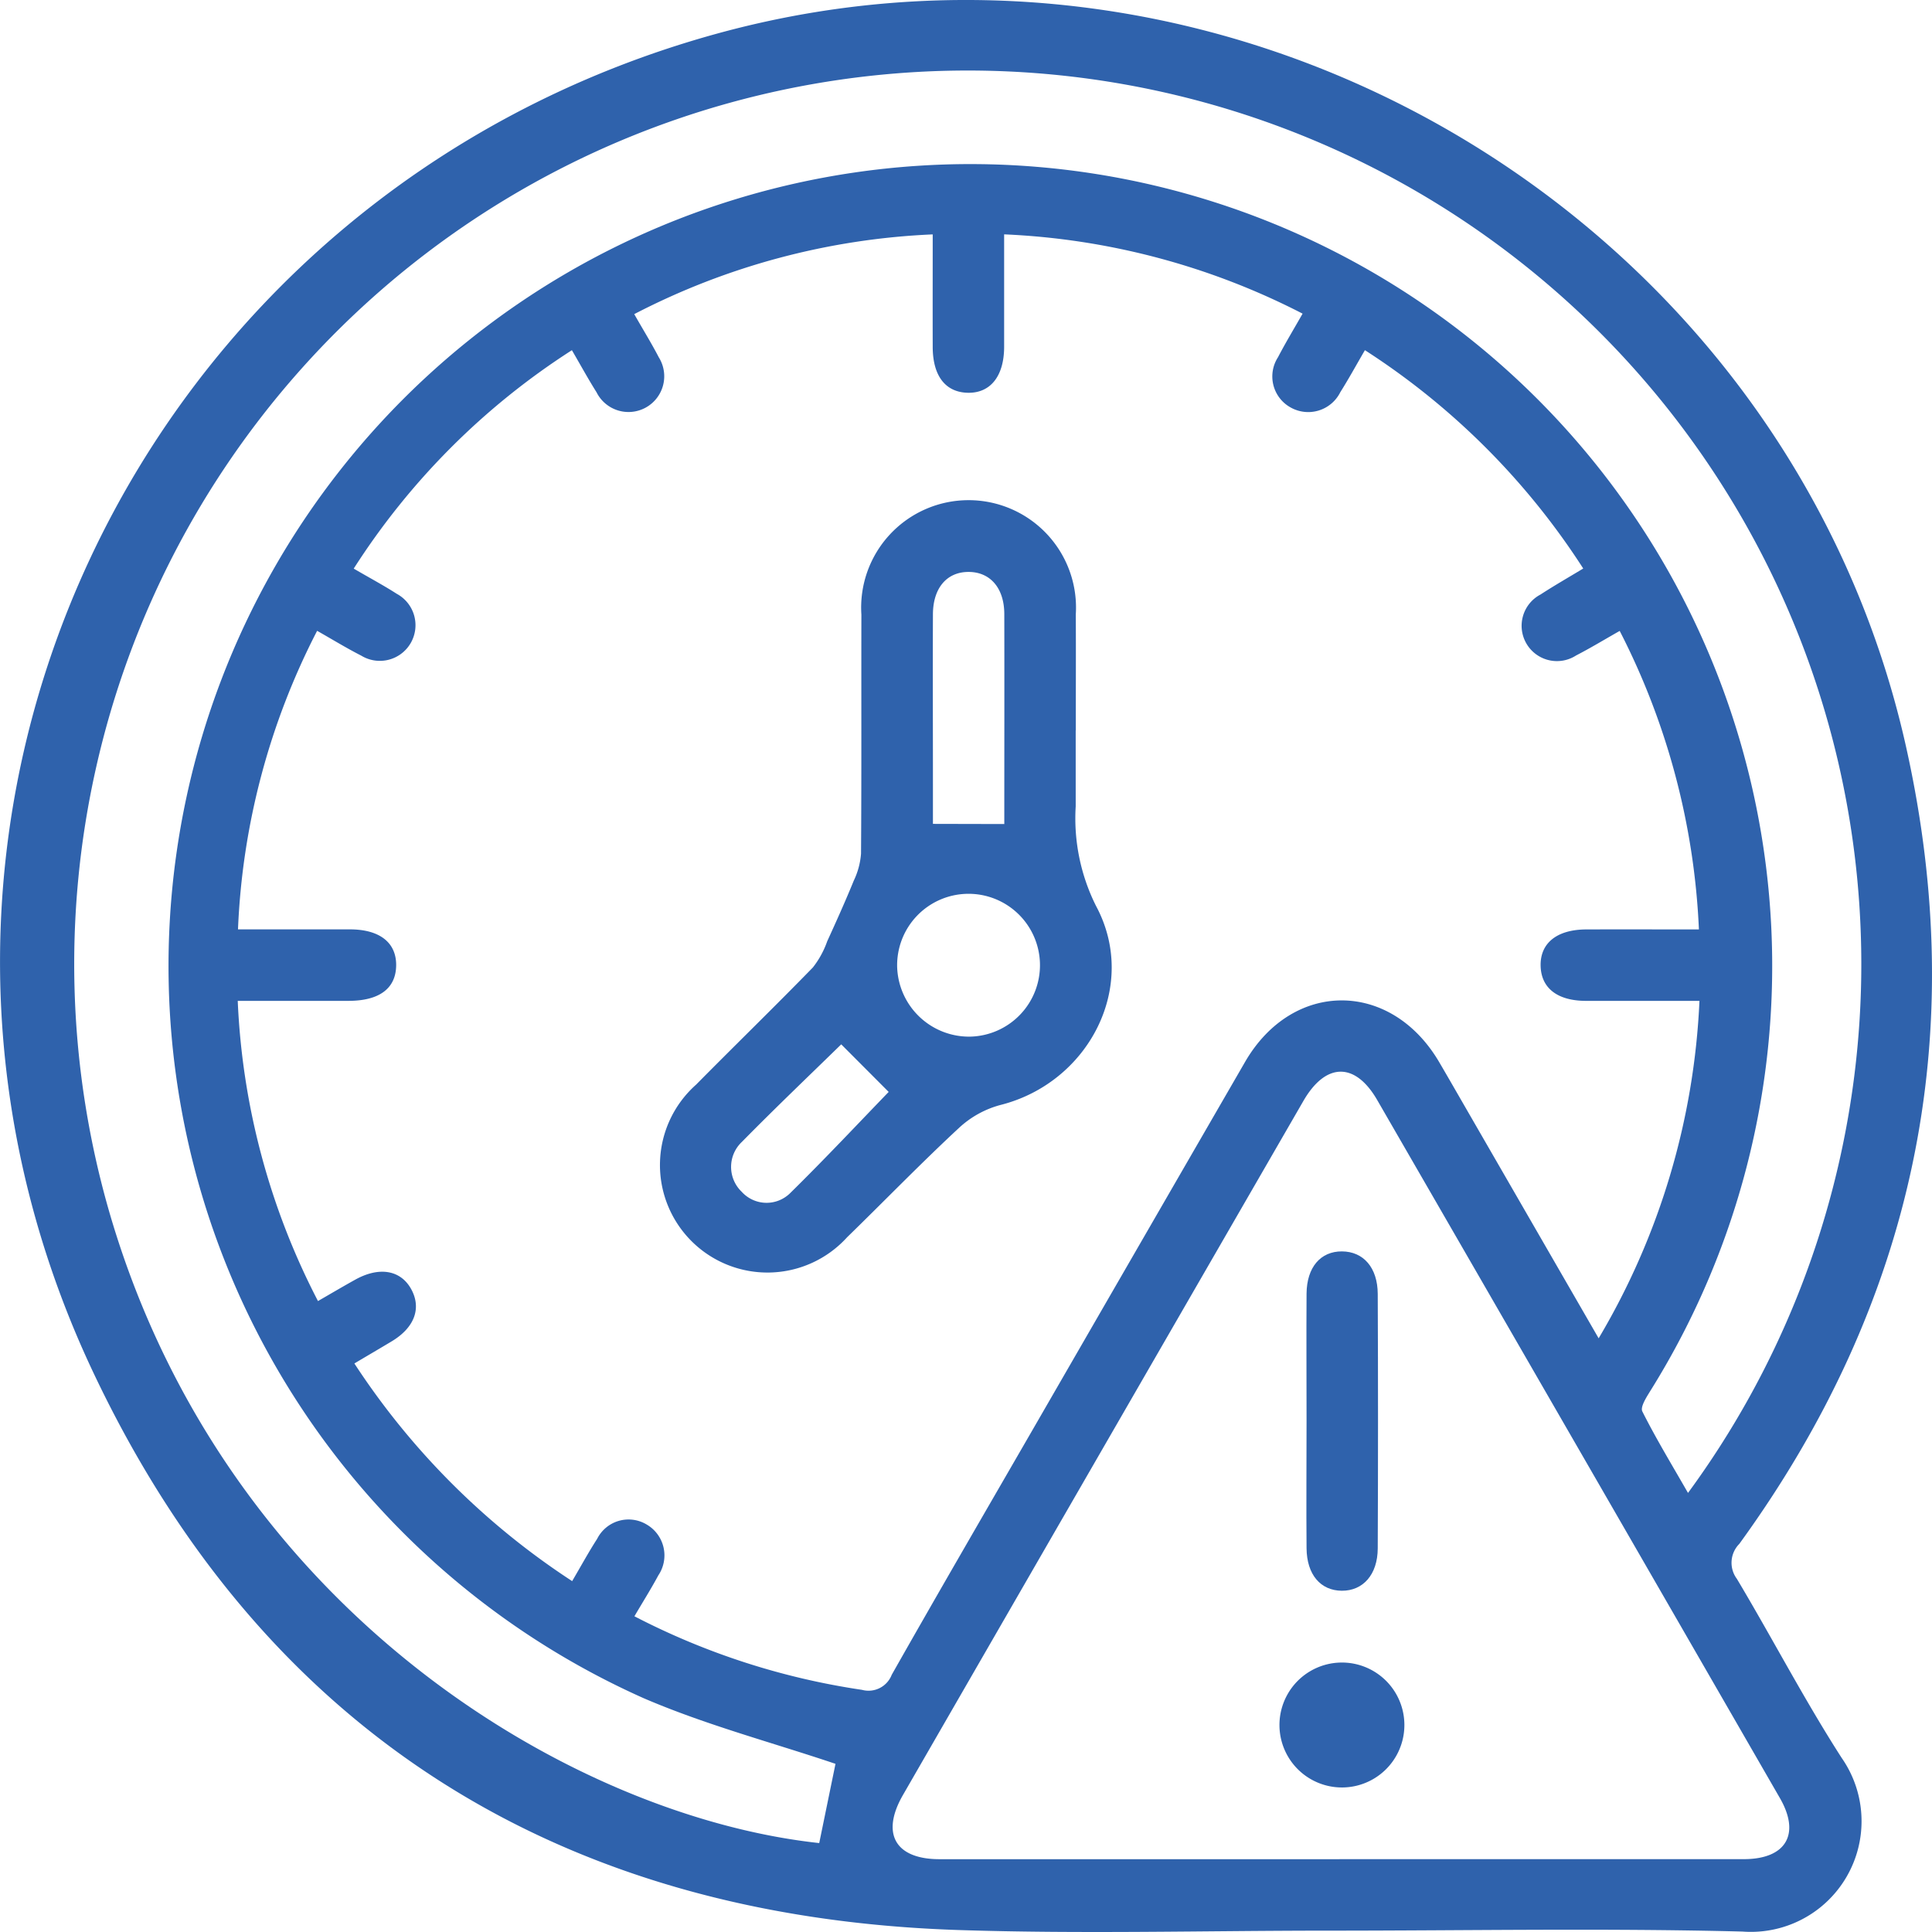
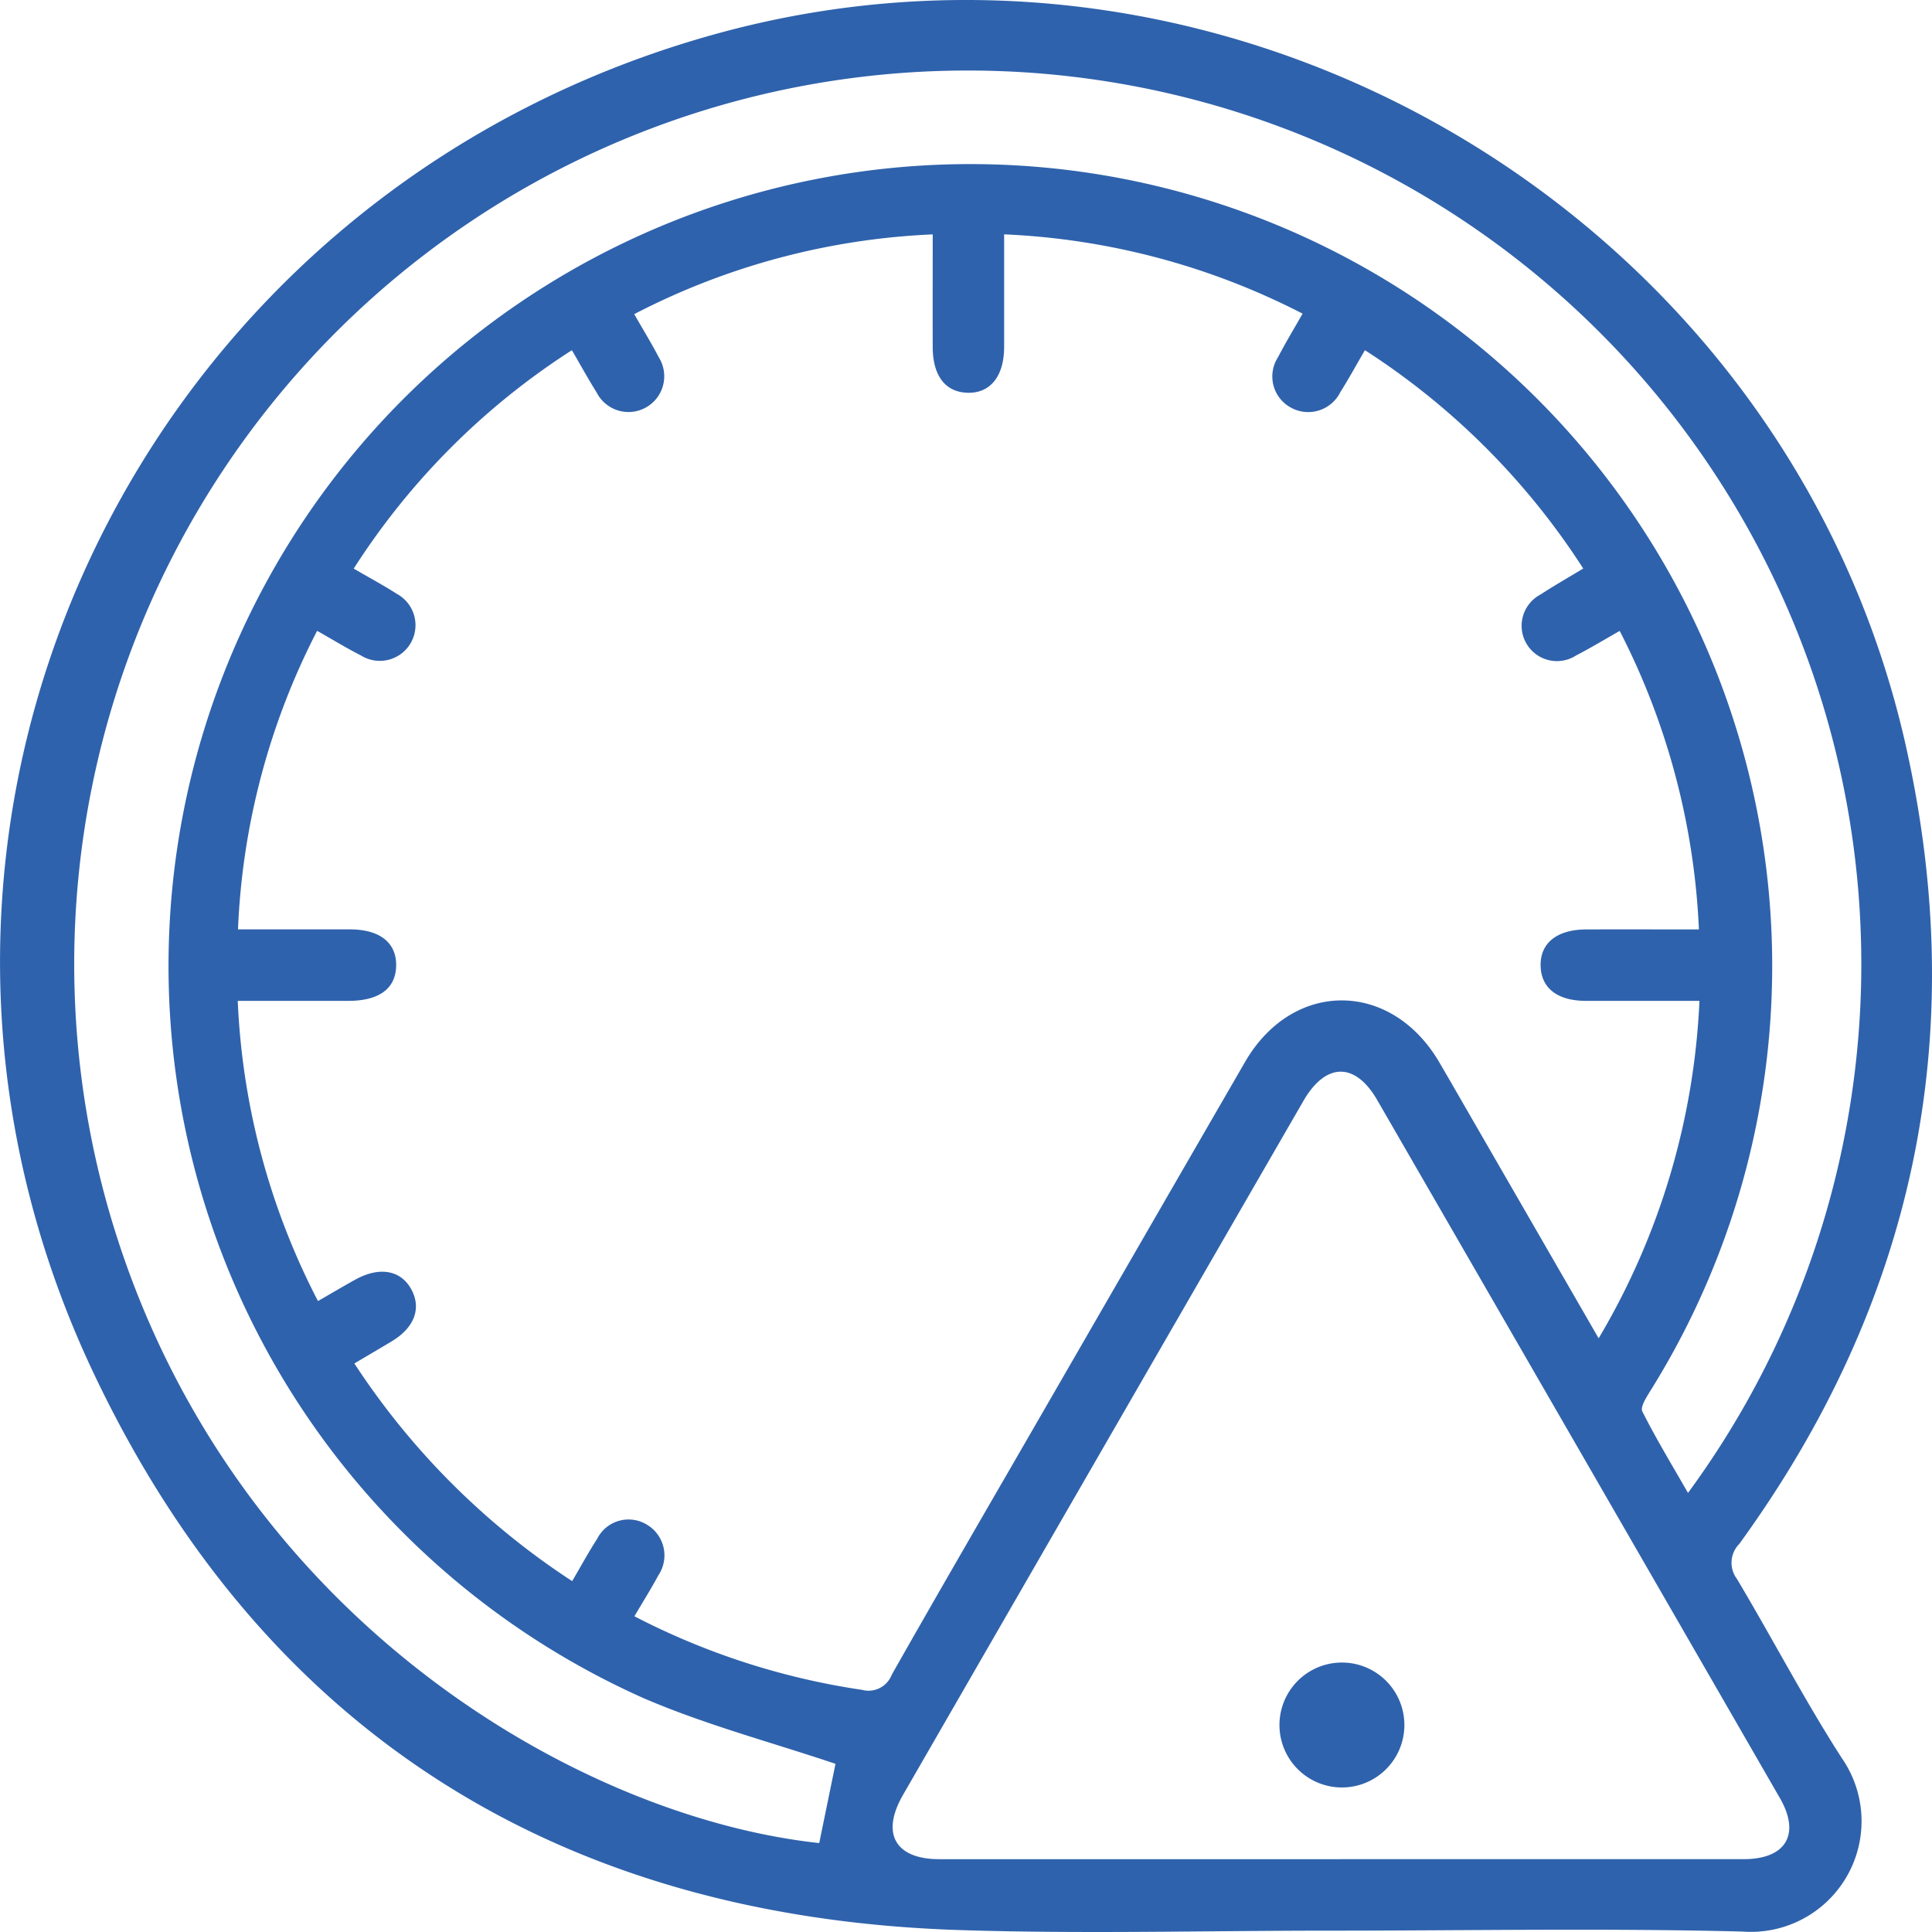
<svg xmlns="http://www.w3.org/2000/svg" width="96" height="96" viewBox="0 0 96 96">
  <defs>
    <clipPath id="a">
      <rect width="96" height="96" fill="#2f62ac" />
    </clipPath>
  </defs>
  <g clip-path="url(#a)">
    <path d="M66.048,95.933c-6.142,0-12.29.17-18.426-.031-19.8-.649-34.507-9.816-42.969-27.668C-8.2,41.114,6.7,9.623,35.631,1.67c25.882-7.115,53.216,9.219,59.075,35.414,3.224,14.415.41,27.665-8.28,39.63a1.333,1.333,0,0,0-.122,1.737c1.763,2.951,3.351,6.012,5.209,8.9a5.5,5.5,0,0,1-4.931,8.627c-6.841-.175-13.689-.045-20.535-.045M79.436,66.5a35.95,35.95,0,0,0,5.009-16.767c-1.941,0-3.784,0-5.627,0-1.424,0-2.231-.625-2.265-1.723-.035-1.141.8-1.822,2.27-1.827,1.841-.006,3.683,0,5.595,0a35.845,35.845,0,0,0-3.936-14.833c-.765.433-1.452.852-2.166,1.219a1.755,1.755,0,1,1-1.77-3.027c.67-.437,1.367-.835,2.124-1.293A36.169,36.169,0,0,0,67.822,17.4c-.442.759-.811,1.435-1.222,2.086a1.78,1.78,0,0,1-2.465.763,1.759,1.759,0,0,1-.631-2.5c.37-.713.787-1.4,1.221-2.164a35.714,35.714,0,0,0-14.83-3.94c0,1.914,0,3.756,0,5.6-.005,1.461-.695,2.308-1.83,2.271-1.094-.036-1.714-.845-1.719-2.269-.006-1.842,0-3.684,0-5.6a35.488,35.488,0,0,0-14.831,3.962c.455.8.863,1.457,1.219,2.144a1.776,1.776,0,1,1-3.094,1.736c-.41-.65-.779-1.327-1.223-2.088A35.8,35.8,0,0,0,17.576,28.254c.805.469,1.49.835,2.14,1.253a1.772,1.772,0,1,1-1.768,3.07c-.721-.367-1.412-.791-2.19-1.232A35.469,35.469,0,0,0,11.826,46.18c1.941,0,3.75,0,5.559,0,1.485,0,2.317.66,2.3,1.8s-.84,1.746-2.35,1.752c-.814,0-1.628,0-2.443,0H11.813A35.684,35.684,0,0,0,15.8,64.649c.651-.375,1.248-.728,1.855-1.065,1.2-.665,2.267-.474,2.786.489.509.944.149,1.9-.977,2.577-.594.357-1.194.706-1.855,1.1A37.177,37.177,0,0,0,28.43,78.565c.454-.773.824-1.454,1.242-2.1a1.746,1.746,0,0,1,2.473-.705,1.774,1.774,0,0,1,.569,2.516c-.363.673-.771,1.322-1.19,2.036a35.943,35.943,0,0,0,11.306,3.655,1.236,1.236,0,0,0,1.479-.747c2.278-4.021,4.6-8.017,6.912-12.02q5.322-9.223,10.651-18.443c2.367-4.074,7.242-4.056,9.637.013.469.8.927,1.6,1.389,2.4L79.436,66.5M41.515,87.644c-3.135-1.059-6.432-1.927-9.529-3.26a39.843,39.843,0,1,1,50.036-15.3c-.2.326-.529.824-.415,1.05.681,1.358,1.474,2.659,2.269,4.049A44.4,44.4,0,1,0,5.486,60.413c5.822,19.739,23.066,29.854,35.221,31.168l.808-3.937m25.04,4.736q10.047,0,20.095,0c2.092,0,2.828-1.237,1.793-3.033Q78.446,72,68.432,54.659c-1.094-1.894-2.558-1.874-3.667.046Q54.808,71.948,44.863,89.2c-1.1,1.917-.375,3.182,1.819,3.182q9.937,0,19.873,0" transform="translate(0 0)" fill="#2f62ac" />
-     <path d="M168.1,123.408c0,1.258,0,2.517,0,3.775a9.723,9.723,0,0,0,1.012,4.95c2.138,3.981-.361,8.793-4.776,9.892a4.869,4.869,0,0,0-2.039,1.137c-1.9,1.763-3.7,3.624-5.557,5.431a5.342,5.342,0,1,1-7.5-7.587c1.924-1.949,3.888-3.857,5.8-5.82a4.537,4.537,0,0,0,.712-1.3c.457-1,.907-2,1.323-3.019a3.76,3.76,0,0,0,.358-1.332c.028-3.96.009-7.92.018-11.88a5.338,5.338,0,1,1,10.654-.017c.009,1.924,0,3.849,0,5.774m-3.553,4.647c0-3.479.008-6.954,0-10.427,0-1.3-.7-2.1-1.778-2.1s-1.762.8-1.768,2.1c-.012,2.812,0,5.623,0,8.435v1.984Zm-1.714,10.564a3.549,3.549,0,1,0-3.61-3.46,3.576,3.576,0,0,0,3.61,3.46m-6.387.381c-1.521,1.487-3.256,3.14-4.936,4.847a1.71,1.71,0,0,0-.009,2.483,1.666,1.666,0,0,0,2.393.077c1.756-1.726,3.441-3.525,4.908-5.041L156.443,139" transform="translate(-114.649 -87.113)" fill="#2f62ac" />
-     <path d="M291.836,288.493c0-2.108-.013-4.217,0-6.325.011-1.317.7-2.106,1.76-2.1s1.771.8,1.777,2.112q.028,6.325,0,12.65c-.006,1.3-.732,2.107-1.786,2.1s-1.74-.8-1.751-2.114c-.018-2.108,0-4.217,0-6.325" transform="translate(-226.914 -217.887)" fill="#2f62ac" />
    <path d="M288.964,372.093a3.1,3.1,0,0,1,.065,6.207,3.1,3.1,0,0,1-.065-6.207" transform="translate(-222.317 -289.482)" fill="#2f62ac" />
  </g>
</svg>